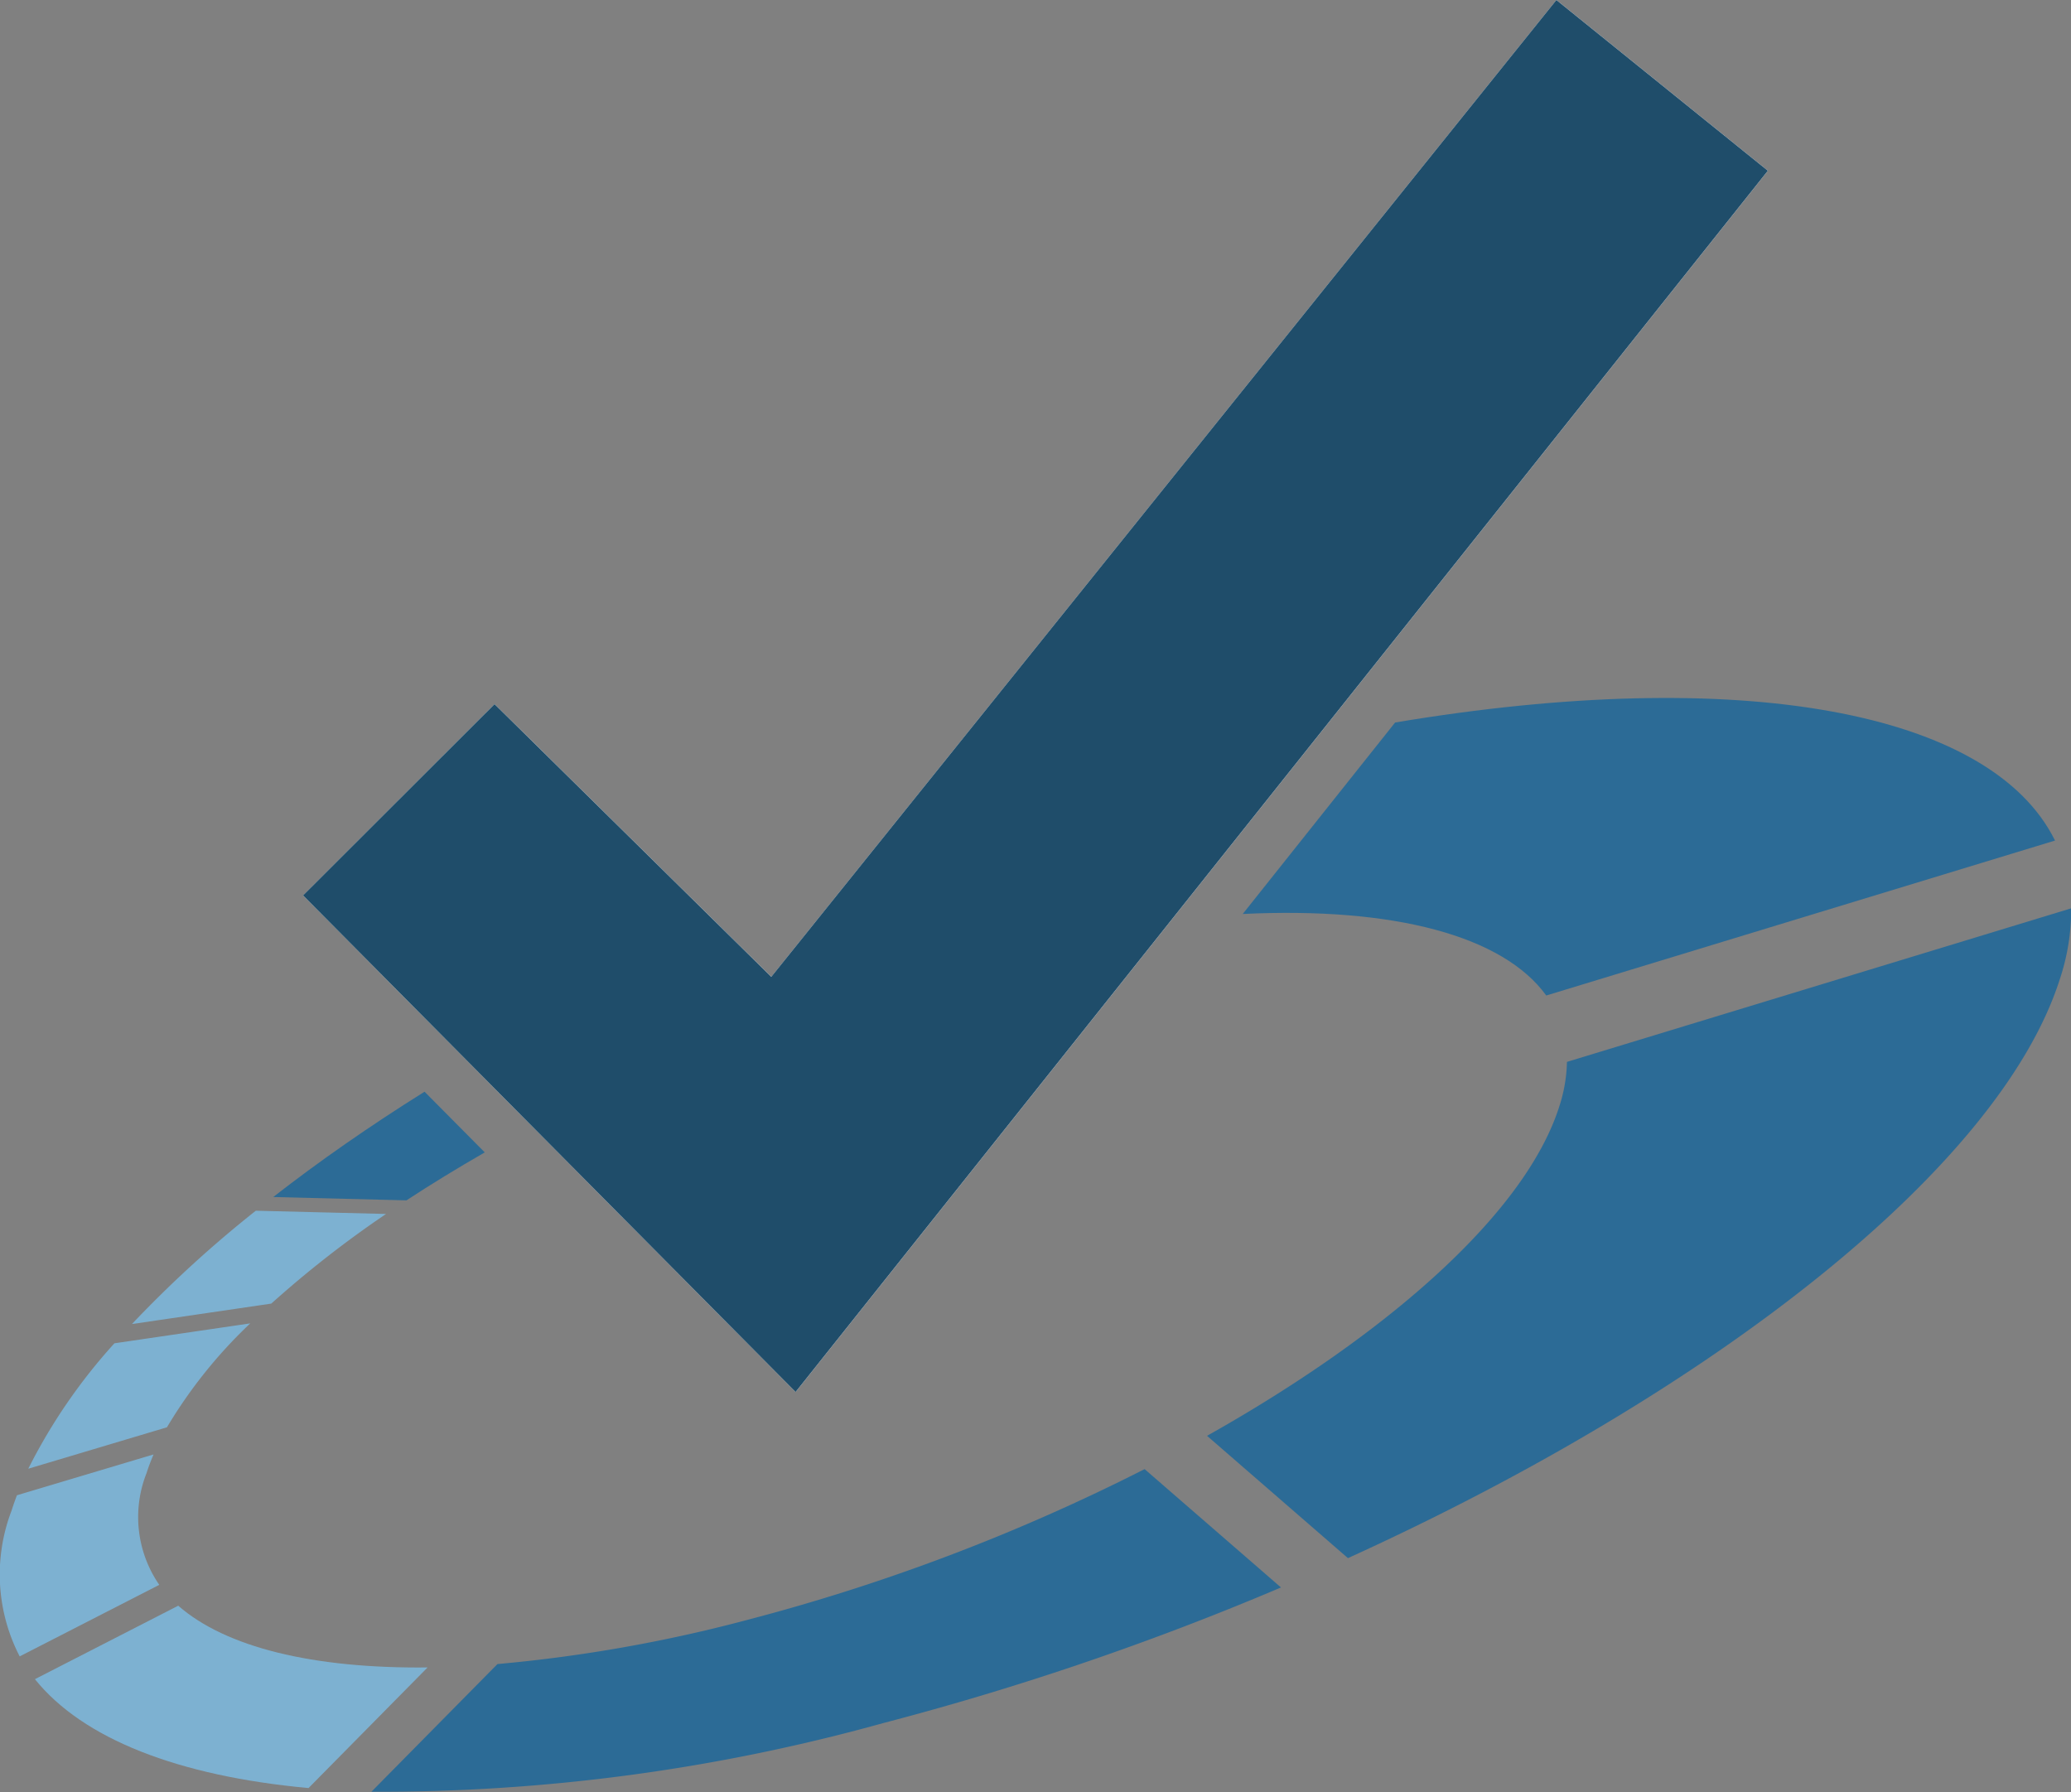
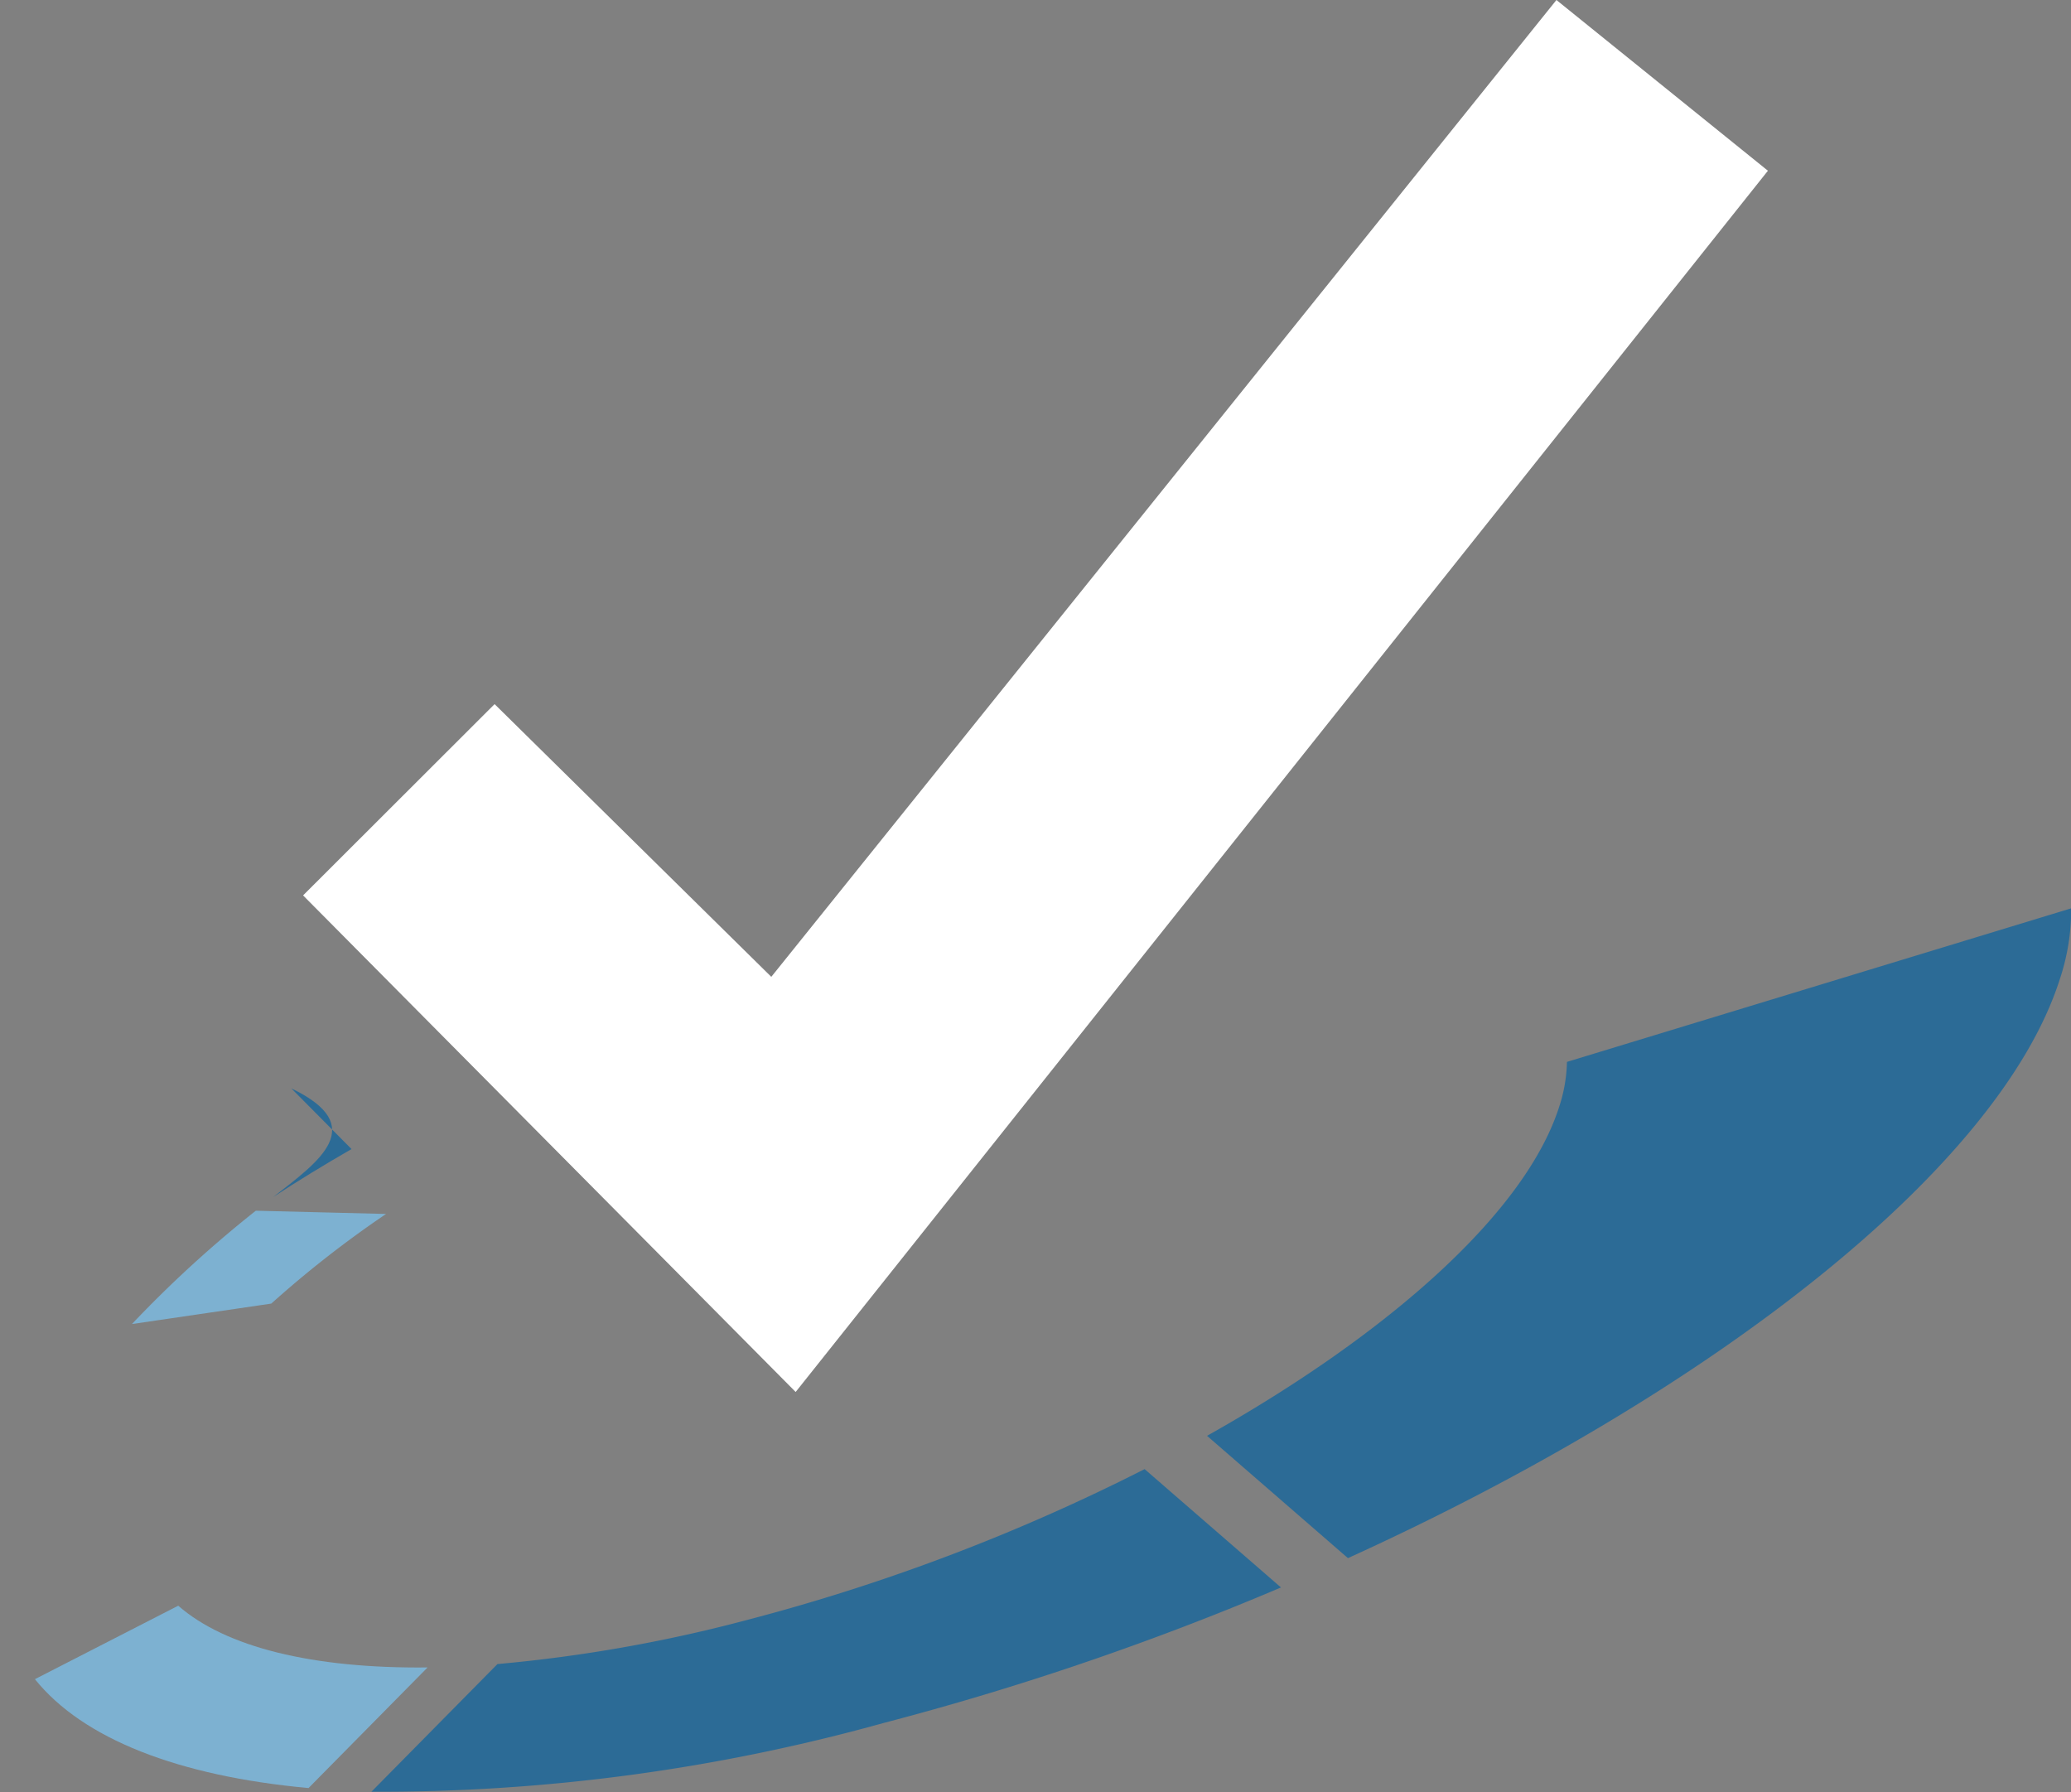
<svg xmlns="http://www.w3.org/2000/svg" id="Grupo_2227" data-name="Grupo 2227" width="42.932" height="37.148" viewBox="0 0 42.932 37.148">
  <rect x="0" y="0" width="42.932" height="37.148" fill="#808080" stroke="none" />
  <g id="Grupo_1086" data-name="Grupo 1086">
    <path id="Trazado_2251" data-name="Trazado 2251" d="M4082.629,2315.911a30.79,30.79,0,0,1-5.185.917l-2.612,2.646a38.941,38.941,0,0,0,10.606-1.422,59.6,59.6,0,0,0,8.249-2.812l-2.827-2.453A41.134,41.134,0,0,1,4082.629,2315.911Z" transform="translate(-4067.132 -2282.335)" fill="#2c6b96" />
-     <path id="Trazado_2252" data-name="Trazado 2252" d="M4039.875,2295.991l-2.816.413a11.64,11.64,0,0,0-1.786,2.6l2.875-.859A10.015,10.015,0,0,1,4039.875,2295.991Z" transform="translate(-4034.687 -2268.56)" fill="#7db1d1" />
-     <path id="Trazado_2253" data-name="Trazado 2253" d="M4035.046,2311.5c.041-.129.091-.26.147-.392l-2.832.846q-.062.163-.113.323a3.7,3.7,0,0,0,.17,3.017l2.894-1.483A2.473,2.473,0,0,1,4035.046,2311.5Z" transform="translate(-4032.01 -2280.96)" fill="#7db1d1" />
-     <path id="Trazado_2254" data-name="Trazado 2254" d="M4181.567,2230.082l10.547-3.212c-1.324-2.68-6.507-3.647-13.68-2.447l-3.159,3.969C4178.407,2228.241,4180.671,2228.844,4181.567,2230.082Z" transform="translate(-4149.513 -2209.447)" fill="#2c6b96" />
-     <path id="Trazado_2255" data-name="Trazado 2255" d="M4063.5,2271.477l2.762.069c.515-.338,1.059-.669,1.623-.994l-1.248-1.258C4065.5,2270.005,4064.451,2270.736,4063.5,2271.477Z" transform="translate(-4057.836 -2246.665)" fill="#2c6b96" />
+     <path id="Trazado_2255" data-name="Trazado 2255" d="M4063.5,2271.477c.515-.338,1.059-.669,1.623-.994l-1.248-1.258C4065.5,2270.005,4064.451,2270.736,4063.5,2271.477Z" transform="translate(-4057.836 -2246.665)" fill="#2c6b96" />
    <path id="Trazado_2256" data-name="Trazado 2256" d="M4039.01,2328.524l-2.971,1.523c.993,1.236,2.969,2.009,5.672,2.257l2.468-2.5C4041.795,2329.83,4039.989,2329.383,4039.01,2328.524Z" transform="translate(-4035.315 -2295.241)" fill="#7db1d1" />
    <path id="Trazado_2257" data-name="Trazado 2257" d="M4178.6,2251.34a3.168,3.168,0,0,1-.161.93c-.695,2.179-3.5,4.686-7.3,6.821l2.921,2.535c7.571-3.442,13.51-8.088,14.757-12a4.566,4.566,0,0,0,.236-1.469Z" transform="translate(-4146.117 -2229.329)" fill="#2c6b96" />
    <path id="Trazado_2258" data-name="Trazado 2258" d="M4052.481,2283.076l-2.7-.067a24.378,24.378,0,0,0-2.568,2.349l2.889-.424A22.065,22.065,0,0,1,4052.481,2283.076Z" transform="translate(-4044.478 -2257.913)" fill="#7db1d1" />
    <path id="Trazado_2259" data-name="Trazado 2259" d="M4077.163,2172.329l20.155-25.314-4.384-3.539-16.276,20.248-5.736-5.653-3.97,3.965Z" transform="translate(-4060.669 -2143.476)" fill="#fff" />
-     <path id="Trazado_2260" data-name="Trazado 2260" d="M4076.657,2163.723l16.276-20.248,4.384,3.539-20.155,25.314-10.211-10.293,3.97-3.965Z" transform="translate(-4060.669 -2143.475)" fill="#1f4d6a" />
  </g>
</svg>